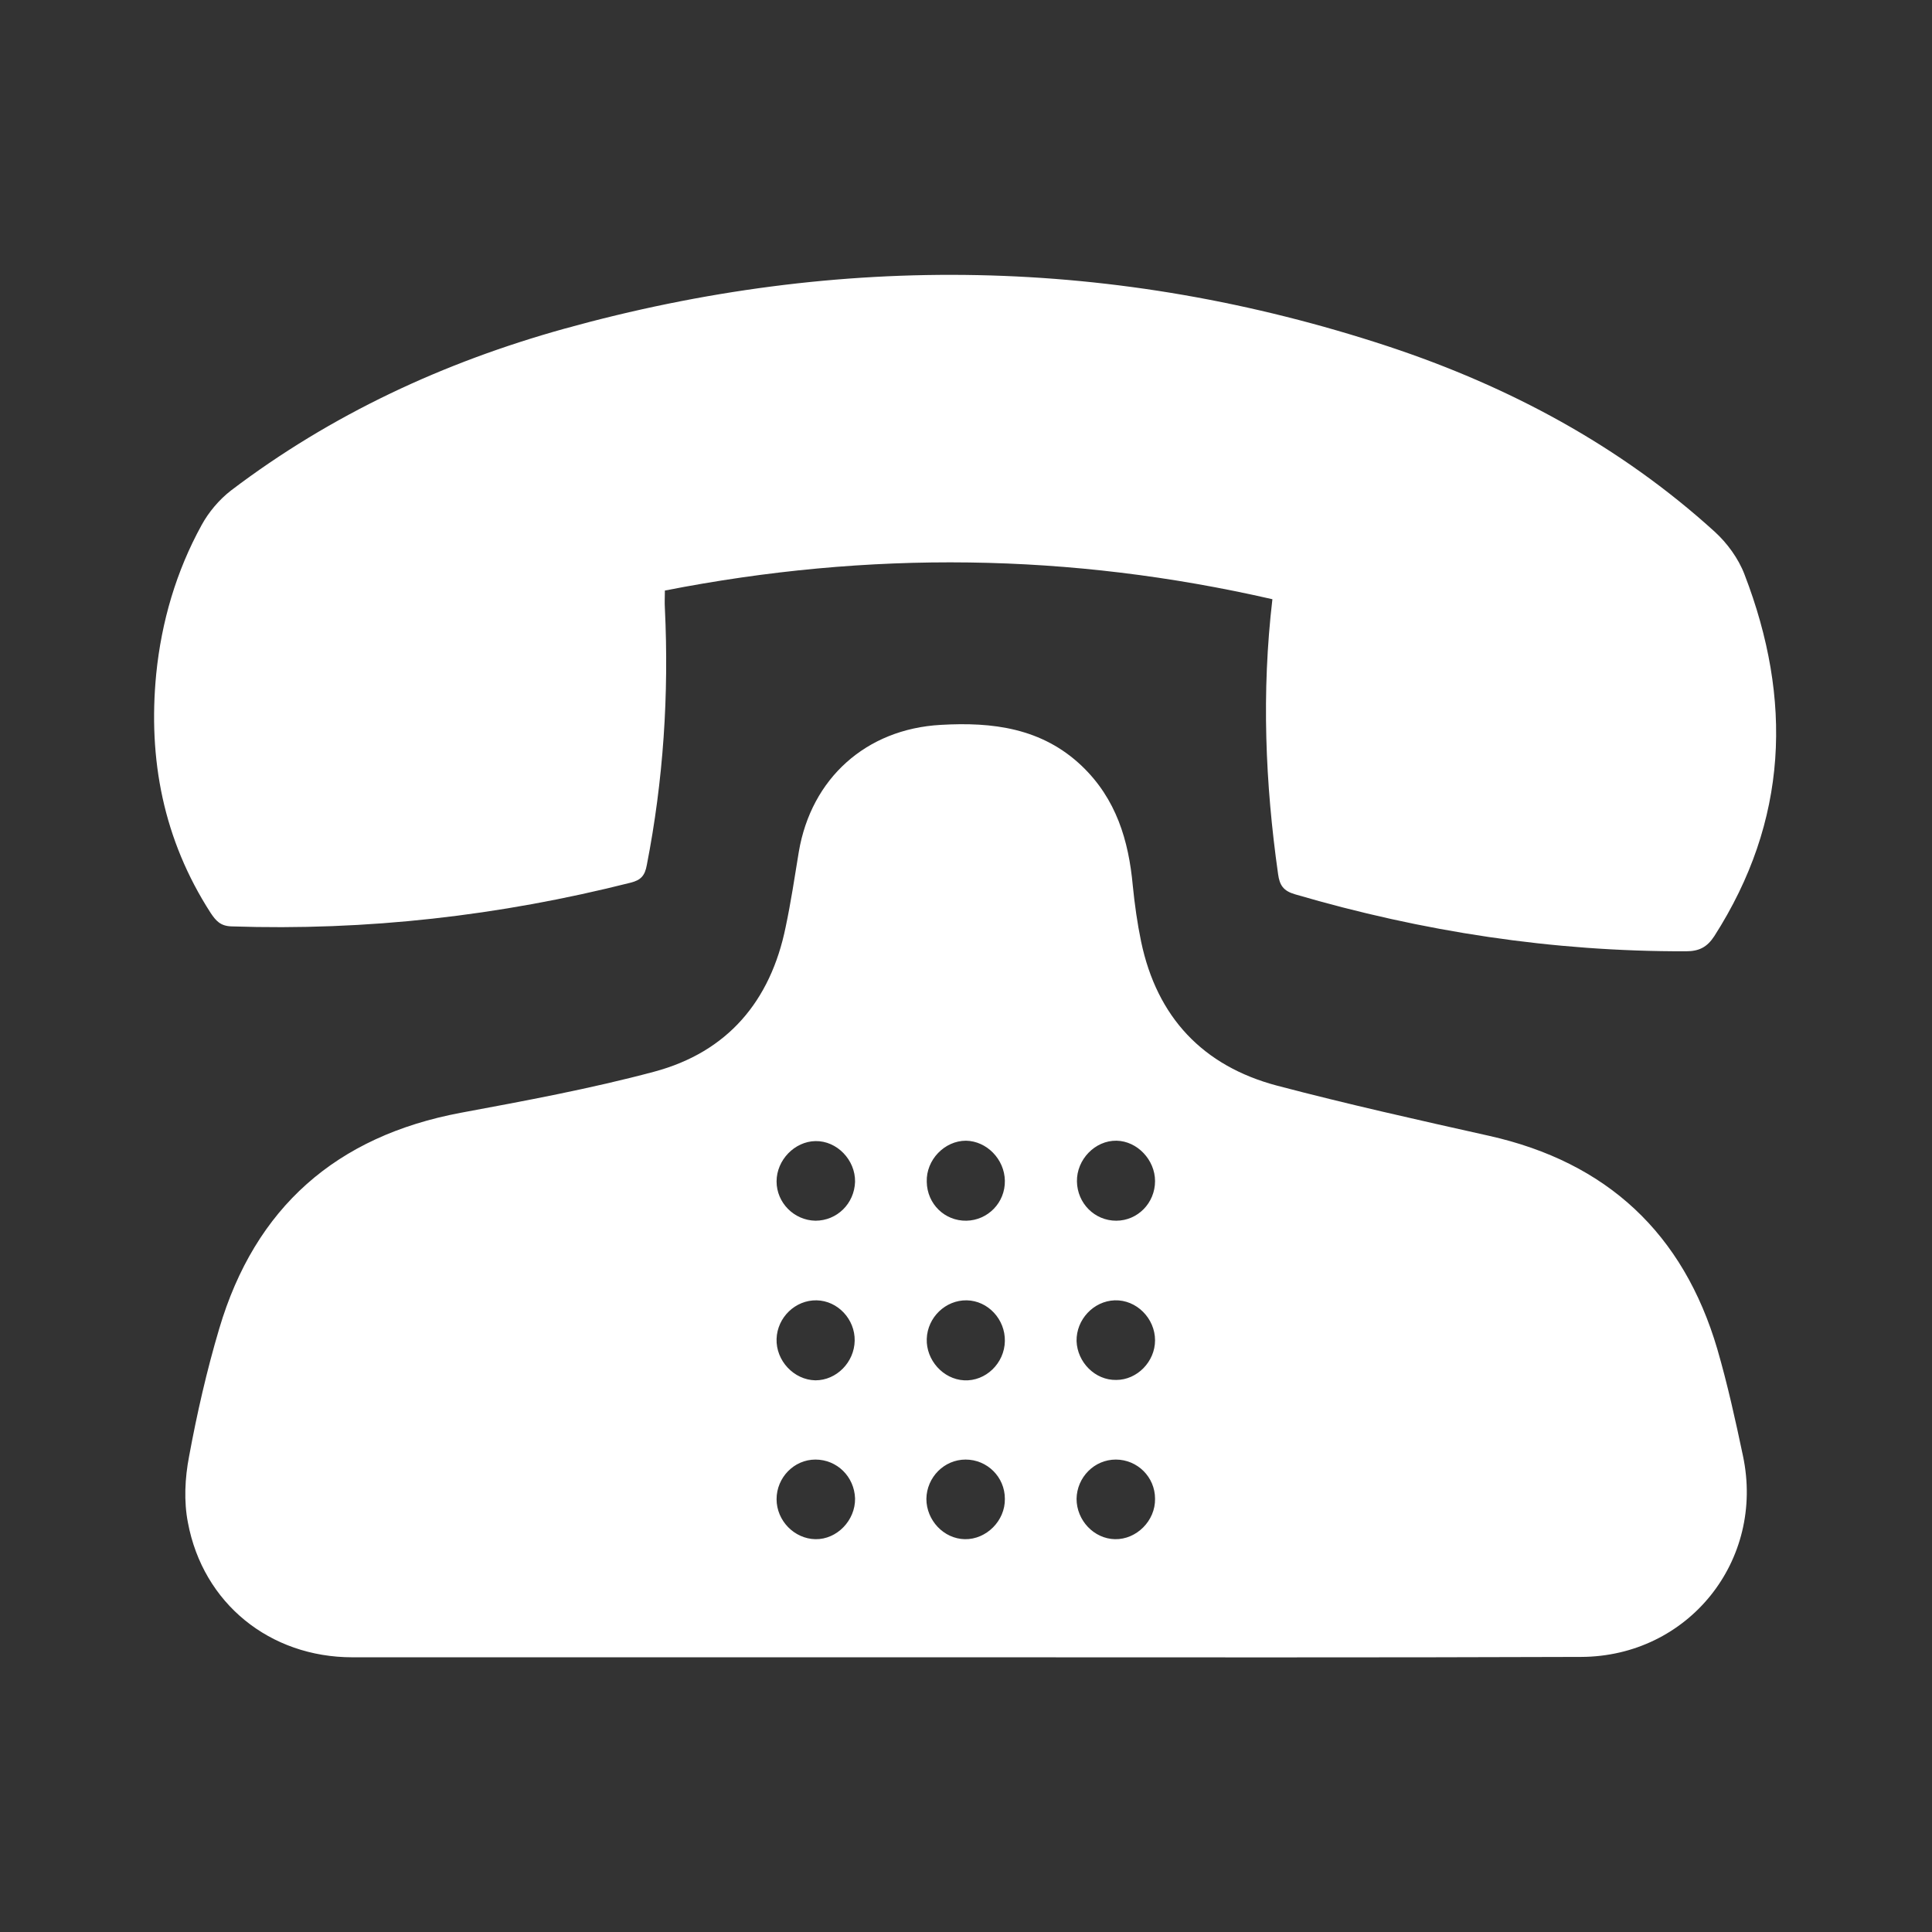
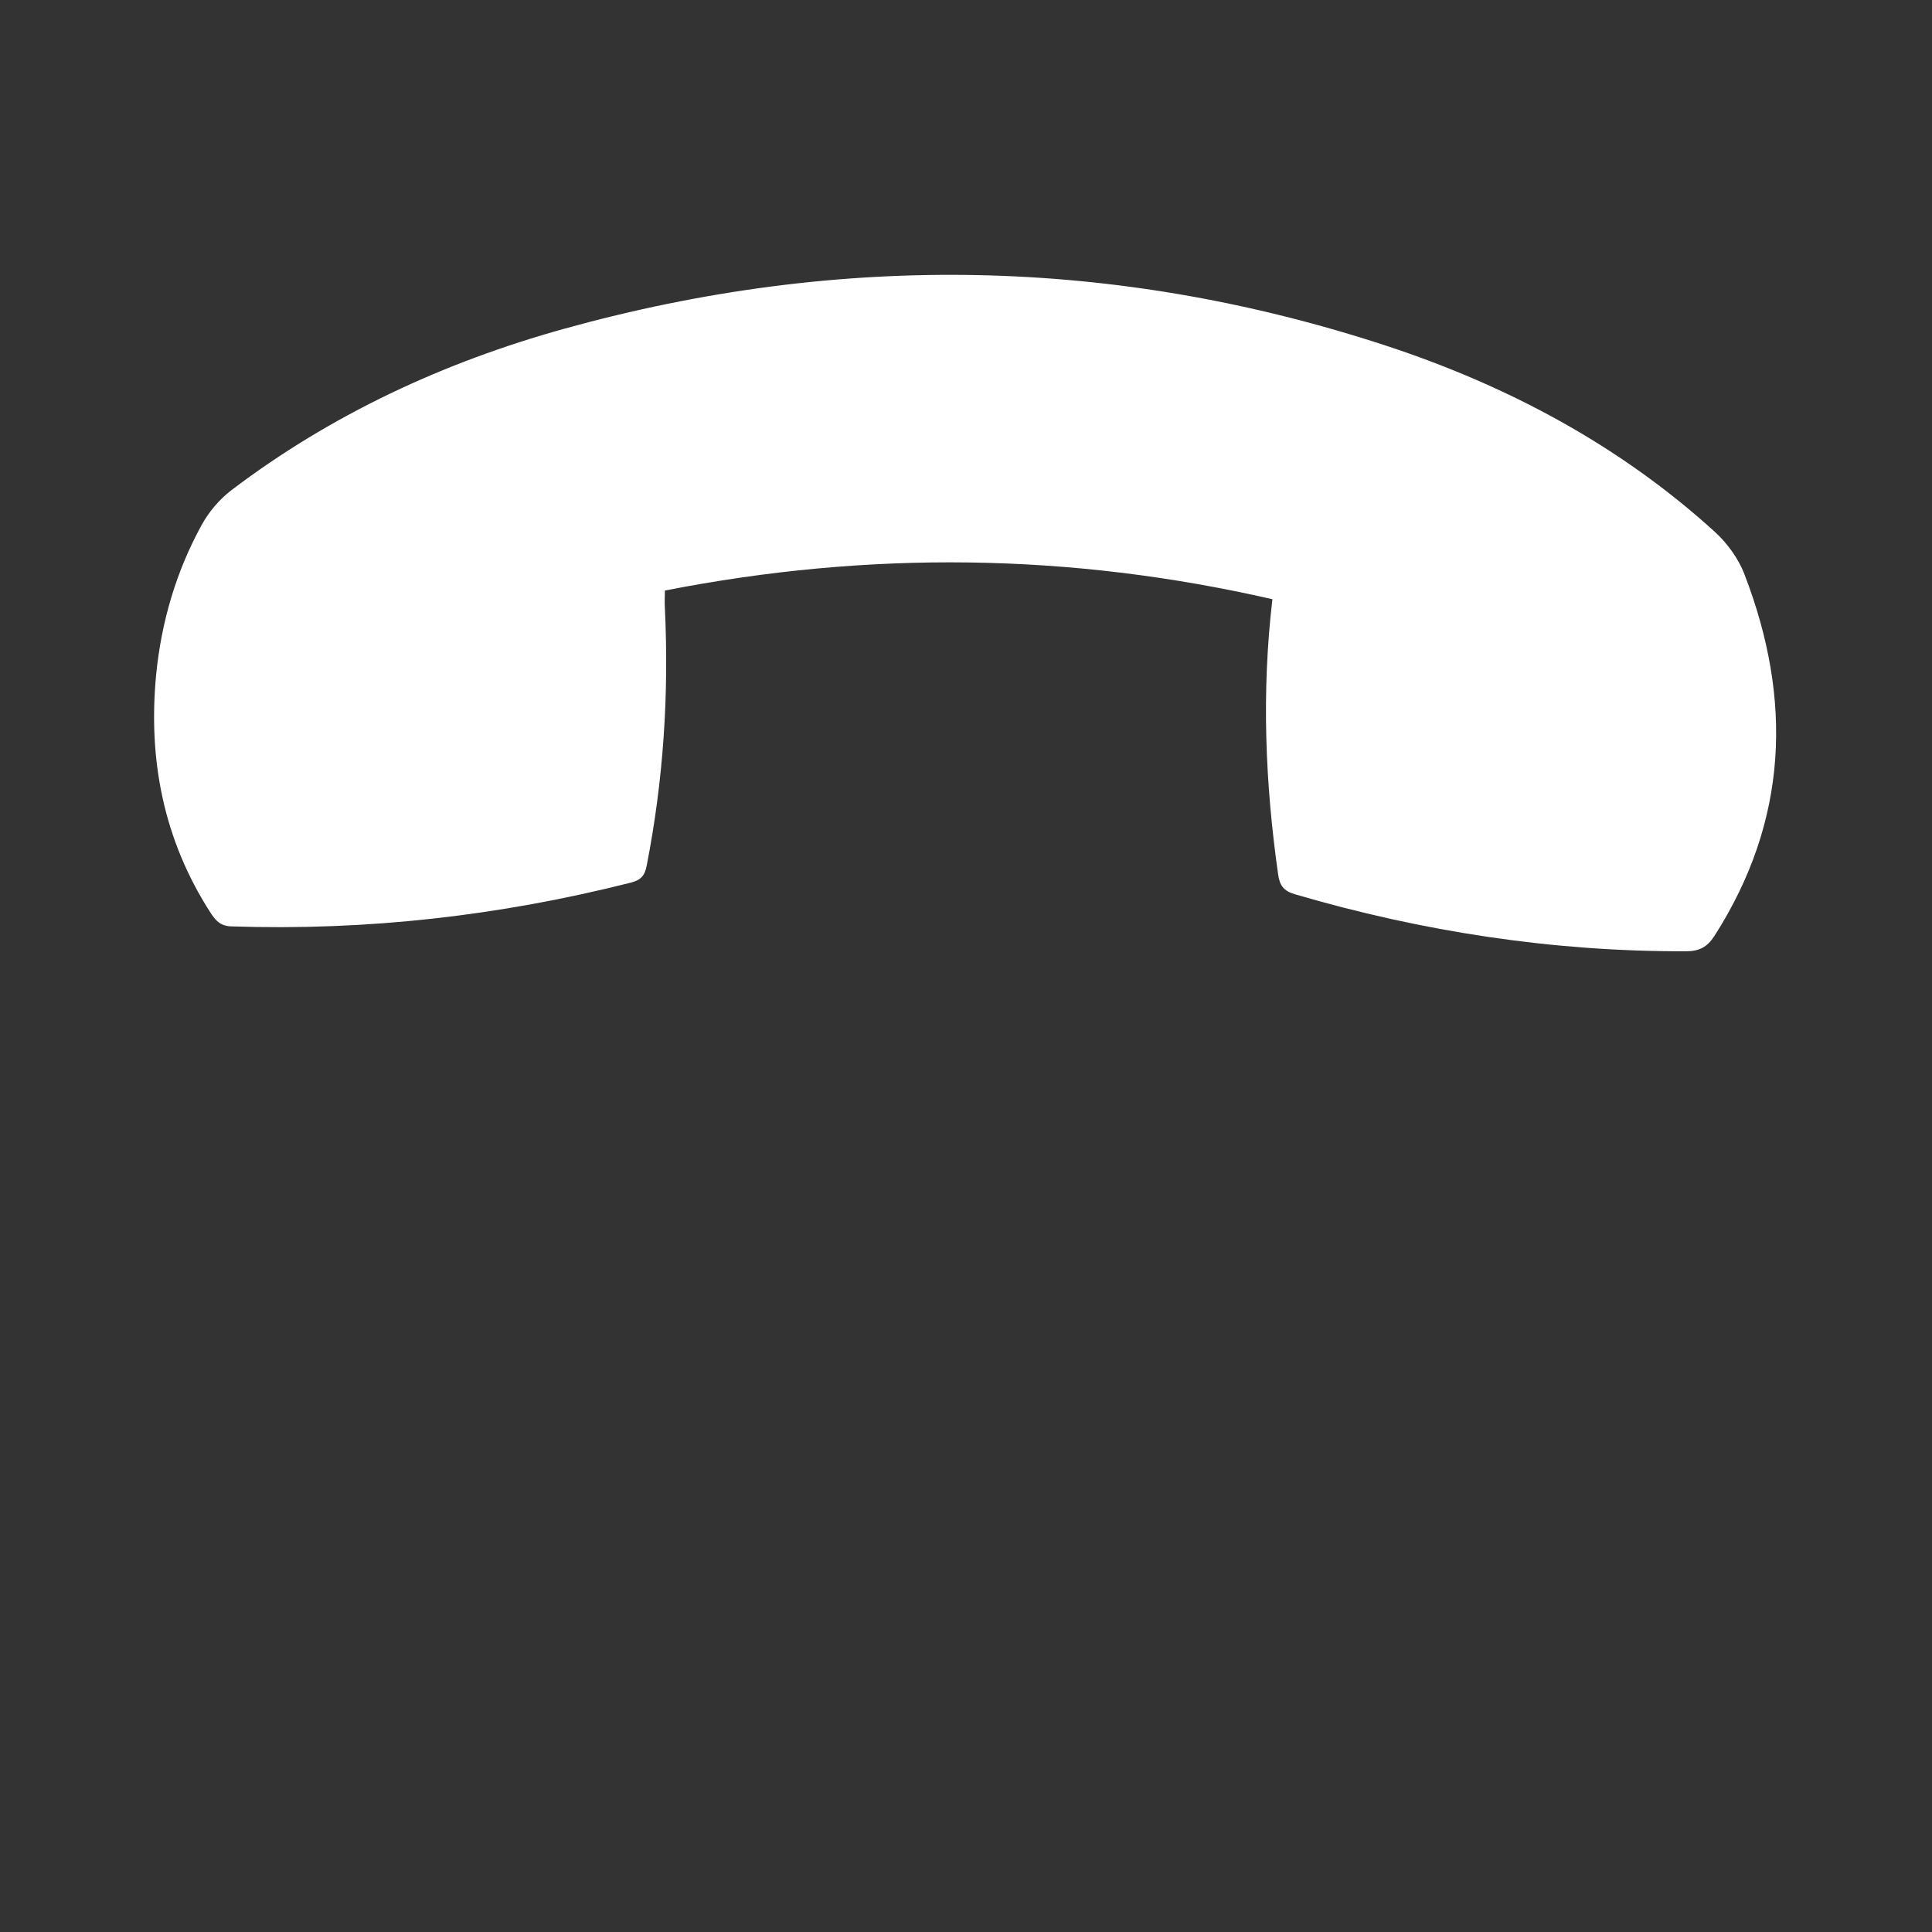
<svg xmlns="http://www.w3.org/2000/svg" version="1.1" id="Layer_1" x="0px" y="0px" viewBox="0 0 512 512" style="enable-background:new 0 0 512 512;" xml:space="preserve">
  <rect x="0" y="0" width="512" height="512" fill="#333333" stroke="none" />
  <style type="text/css">
	.st0{display:none;}
	.st1{display:inline;}
	.st2{fill:#FFFFFF;}
	.st3{display:inline;fill:#FFFFFF;}
	.st4{display:inline;fill:#183028;}
</style>
  <g class="st0">
    <path class="st1" d="M265.7,11.3c11.5,2.2,23.3,3.5,34.5,6.6c31.7,8.9,57.8,26.8,78.6,52.3c15.4,18.9,25.9,40.4,31.1,64.3   c9,41.7,3,81.2-19.8,117.3c-39.4,62.4-79.6,124.3-119.5,186.4c-0.6,0.9-1.2,1.9-1.8,2.8c-6.9,9.9-18.5,10-25.2-0.1   c-7.5-11.3-14.6-22.7-21.9-34.1c-32.9-51.3-65.9-102.5-98.6-153.9c-21.4-33.8-29-70.7-22.2-110.1c11.2-65,58.9-114.4,123.6-128.2   c7.3-1.6,14.7-2.2,22.1-3.2C252.9,11.3,259.3,11.3,265.7,11.3z M327.8,169c0-39.4-32.3-71.7-71.8-71.7   c-39.3,0.1-71.4,32.1-71.5,71.4c-0.1,39.4,32.1,71.8,71.5,71.9S327.8,208.4,327.8,169z" />
-     <path class="st1" d="M266.7,500.7c-53.9-0.5-96.7-4.6-138.5-16.4c-23.5-6.6-46.5-14.9-65.5-30.9c-6.4-5.4-12.4-12.2-16.5-19.4   c-9.2-16.1-5.9-34.5,7.3-49.3c13.4-15,30.6-24.2,49.1-31.1c12.2-4.5,24.9-7.7,37.2-11.8c3.3-1.1,4.7-0.1,6.4,2.6   c22.8,35.8,45.8,71.5,68.7,107.3c8.8,13.7,20.9,22.1,37.3,23.3c17.2,1.2,31.5-4.8,41.5-18.8c10-14.1,19-29,28.3-43.6   c14.5-22.6,29.1-45.2,43.4-68c2-3.1,3.7-3.7,7.2-2.8c21.4,5.7,42.5,12.2,61.7,23.5c10.9,6.4,20.9,14,28.3,24.5   c12.3,17.5,10.6,39-3.9,54.8c-12.4,13.5-27.7,22.2-44.3,29.1c-30.2,12.6-61.9,19.3-94.2,22.8C299.1,498.9,277.6,499.9,266.7,500.7z   " />
  </g>
  <g>
-     <path class="st2" d="M256,439.2c-54.2,0-108.4,0-162.6,0c-21.9,0-39.6-14.3-43.6-35.7c-1.1-5.6-0.8-11.8,0.3-17.5   c2.1-11.4,4.7-22.8,8-33.9c9.5-32.1,31-51,64-57.2c17.2-3.2,34.5-6.4,51.3-10.9c19.4-5.2,30.8-18.7,34.8-38.3   c1.4-6.6,2.4-13.3,3.5-20c3.3-19.4,17.8-32.5,37.6-33.6c13.7-0.8,26.8,0.8,37.4,10.9c9.1,8.7,12.4,19.7,13.5,31.7   c0.5,5,1.2,10,2.2,14.8c4.2,20.1,16.4,33,36,38.2c18.6,4.9,37.4,9.1,56.2,13.3c31.3,7,51.5,25.9,60.5,56.5   c2.7,9.3,4.8,18.8,6.8,28.3c5.9,27.8-14.5,53.2-42.9,53.3C364.7,439.3,310.3,439.2,256,439.2z M255.9,386.8   c-5.7,0-10.3,4.7-10.4,10.4c0,5.7,4.6,10.6,10.2,10.7c5.7,0.1,10.7-4.9,10.6-10.7C266.3,391.4,261.6,386.8,255.9,386.8z    M216.1,386.8c-5.7,0-10.3,4.8-10.3,10.5s4.7,10.5,10.3,10.6c5.7,0.1,10.6-5,10.5-10.8C226.4,391.3,221.8,386.8,216.1,386.8z    M295.7,386.8c-5.7,0-10.3,4.7-10.4,10.4c0,5.7,4.6,10.6,10.2,10.7c5.7,0.1,10.7-4.9,10.6-10.7   C306.1,391.4,301.4,386.8,295.7,386.8z M216.1,323.5c5.7,0,10.3-4.5,10.5-10.3c0.1-5.8-4.8-10.9-10.5-10.8   c-5.5,0.1-10.3,5-10.3,10.7C205.8,318.7,210.4,323.4,216.1,323.5z M256.1,323.5c5.7-0.1,10.3-4.8,10.2-10.6   c-0.1-5.7-4.8-10.5-10.3-10.6c-5.7,0-10.6,5.1-10.4,10.9C245.7,319.1,250.4,323.6,256.1,323.5z M295.8,323.5   c5.7,0,10.3-4.7,10.3-10.5c0-5.6-4.7-10.6-10.2-10.7c-5.7-0.1-10.6,5-10.5,10.8C285.5,318.9,290.1,323.5,295.8,323.5z M226.5,355.3   c0.1-5.7-4.5-10.6-10.1-10.7s-10.4,4.5-10.6,10.2c-0.2,5.8,4.6,10.9,10.3,11C221.7,365.8,226.4,361,226.5,355.3z M256.2,344.6   c-5.6-0.1-10.4,4.5-10.6,10.2c-0.2,5.6,4.3,10.7,9.9,11c5.7,0.3,10.7-4.5,10.8-10.4C266.4,349.6,261.8,344.7,256.2,344.6z    M295.8,365.7c5.6,0,10.3-4.9,10.3-10.5c0-5.8-4.9-10.8-10.7-10.6c-5.6,0.2-10.2,5.1-10.1,10.8C285.5,361,290.2,365.8,295.8,365.7z   " />
    <path class="st2" d="M337.2,158.8c-53.7-12.3-106.9-12.9-161-2.3c0,1.6-0.1,3.1,0,4.7c1.1,22.9-0.4,45.6-4.8,68.1   c-0.5,2.7-1.5,3.9-4.2,4.6c-34.8,8.8-70,12.8-105.9,11.6c-2.9-0.1-4.1-1.5-5.5-3.6c-12.5-19.4-16.6-40.7-14.4-63.3   c1.4-13.9,5.3-27.2,12-39.4c1.9-3.5,4.7-6.8,7.8-9.2c26.6-20.2,56.4-34,88.4-42.9c73.2-20.3,146.1-19.1,218.3,4.7   c32,10.6,61.4,26.3,86.5,49.1c3.3,3,6.3,7.1,7.9,11.3c12.8,33.2,11.6,65.3-8,95.9c-1.9,2.9-4,4-7.5,4   c-35.3,0.1-69.8-5.2-103.6-15.1c-3.1-0.9-4.1-2.4-4.5-5.4C335.3,207.6,334.3,183.5,337.2,158.8z" />
  </g>
  <g class="st0">
    <path class="st3" d="M256,422.3L256,422.3c45.2,0,90.3,0.3,135.5-0.1c43.2-0.4,79.1-36.2,79.4-79.4c0.3-57.8,0.1-115.5,0.1-173.3   c0-11.4-2.7-22.2-7.4-32.5c-3.1-6.8-4-6.9-9.3-1.6c-41.3,41.3-82.3,82.9-124,123.7c-32.2,31.6-70.3,39.1-112.7,23.9   c-17-6.1-30-17.8-42.5-30.4c-39-39.3-78.3-78.4-117.5-117.6c-4.8-4.8-5.9-4.6-8.8,1.6c-5.2,11.2-7.7,22.9-7.6,35.3   c0.1,56.2,0,112.4,0.1,168.6c0,5.4,0.4,10.9,1.5,16.2c8,38.8,40.5,65.4,80.3,65.6C167.3,422.4,211.6,422.3,256,422.3z M256.5,89.6   C256.5,89.6,256.5,89.7,256.5,89.6c-45.5,0.1-90.9,0-136.4,0.1c-15.3,0.1-29.3,4.8-42.2,13.2c-4.2,2.7-4.3,3.9-0.7,7.5   c42.5,42.5,84.8,85.1,127.5,127.4c28.9,28.6,74,28.4,102.8-0.3c42.3-42.2,84.6-84.5,126.8-126.8c4.2-4.2,4.1-5.1-1.1-8.4   c-13.9-8.9-29.1-12.9-45.6-12.8C344,89.7,300.2,89.6,256.5,89.6z" />
    <path class="st3" d="M256,422.3c-44.4,0-88.7,0.1-133.1,0c-39.7-0.1-72.2-26.7-80.3-65.6c-1.1-5.3-1.5-10.8-1.5-16.2   c-0.1-56.2,0-112.4-0.1-168.6c0-12.3,2.4-24.1,7.6-35.3c2.9-6.2,4-6.4,8.8-1.6c39.2,39.2,78.5,78.3,117.5,117.6   c12.5,12.6,25.6,24.3,42.5,30.4c42.4,15.2,80.5,7.7,112.7-23.9c41.7-40.9,82.7-82.5,124-123.7c5.3-5.3,6.2-5.2,9.3,1.6   c4.7,10.3,7.4,21.1,7.4,32.5c0,57.8,0.3,115.5-0.1,173.3c-0.3,43.2-36.1,79.1-79.4,79.4C346.3,422.6,301.2,422.3,256,422.3   L256,422.3z" />
    <path class="st3" d="M256.5,89.6c43.7,0,87.5,0.1,131.2,0c16.5,0,31.7,4,45.6,12.8c5.1,3.3,5.3,4.2,1.1,8.4   c-42.3,42.3-84.5,84.6-126.8,126.8c-28.8,28.7-74,28.9-102.8,0.3c-42.6-42.3-85-84.9-127.5-127.4c-3.6-3.6-3.5-4.7,0.7-7.5   c12.8-8.3,26.9-13.1,42.2-13.2C165.6,89.6,211,89.7,256.5,89.6C256.5,89.7,256.5,89.6,256.5,89.6z" />
  </g>
  <g class="st0">
-     <path class="st4" d="M80.2,379.2c10.7-10.6,21.1-21,31.8-31.6c-2.7-4.8-5.7-9.1-7.6-13.9c-4.9-12.1-9.4-24.4-13.7-36.7   c-1-3-1.9-4.2-5.2-4.1c-12,0.2-24.1,0.1-36.1,0.1c-1.5,0-3.1,0-4.9,0c-4.5-24.8-4.5-49.2-0.1-73.9c35.6,0,70.9,0,106,0   c-14.1,54.6-0.9,100.2,47.4,131c39.4,25.1,80.7,23.2,120.1-1.9c21.3-13.5,35.6-33.1,43.6-57s7.6-47.9-0.5-72.1c35.7,0,71,0,106.3,0   c4.7,14.2,4.9,50.6,0.3,73.7c-1.5,0.1-3.1,0.2-4.7,0.2c-12,0-24.1,0.1-36.1-0.1c-3.1,0-4.4,0.7-5.3,4c-2.5,8.7-5.2,17.5-8.7,25.8   c-3.5,8.4-8,16.3-12.2,24.9c10.3,10.3,21,20.9,31.7,31.5c-14.7,21-31.9,38.3-52.3,52.5c-10.6-10.7-21.1-21.2-31.7-31.9   c-5.4,2.9-9.8,6-14.8,8c-12,4.8-24.1,9.3-36.3,13.5c-3,1-4.1,1.9-4.1,5.2c0.2,13.6,0.1,27.1,0.1,41.1c-24.8,4.5-49.2,4.4-74.2,0   c0-12.3,0-24.3,0-36.3c0-8.7,0-8.7-8.3-11.1c-15.1-4.2-29.4-10.3-42.8-18.4c-1-0.6-2.1-1.1-3.6-1.9c-10.6,10.6-21.1,21.2-31.6,31.8   C114.7,420.1,92.4,397.9,80.2,379.2z" />
    <path class="st4" d="M248.4,159.6c-9.7,0-19.3,0-29.1,0c0-10,0-19.6,0-29.6c9.6,0,19.1,0,29,0c0-5,0-9.7,0-14.9   c-9.6,0-19.2,0-29.1,0c0-10,0-19.5,0-29.6c9.6,0,19.2,0,29.1,0c0-5.2,0-9.9,0-14.9c-9.7,0-19.2,0-29.1,0c0-10,0-19.6,0-29.5   c24.4,0,48.7,0,73.8,0c0,1.3,0,2.8,0,4.3c0,46.2,0,92.4,0,138.5c0,1.8,0,4-1,5.3c-13.1,16-16.8,35.8-22.9,54.6   c-5.2,16-10.1,32-15.6,49.5c-3.9-10.5-7.3-19.9-10.9-29.7c2.1-0.2,3.7-0.4,5.7-0.5c0-4.7,0-9.4,0-14.2c-0.4-0.1-0.8-0.4-1.2-0.4   c-10.1-0.4-10.1-0.4-13.6-10.1c-2.3-6.3-4.6-12.7-7.1-19.5c7.5,0,14.6,0,21.9,0c0-5,0-9.7,0-14.8c-9.1,0-18.2,0-27.5,0   c-3.6-9.8-1-19.5-2.1-29.6c10.1,0,19.7,0,29.6,0C248.4,169.4,248.4,164.8,248.4,159.6z" />
    <path class="st4" d="M235.6,349.9c-10.2-2-19.3-5.7-27.8-10.7c-0.9-0.5-1.5-1.9-1.9-3c-22.8-62.4-45.5-124.8-68.2-187.2   c-0.1-0.4-0.1-0.9-0.2-1.8c13.7-5,27.3-9.9,41.4-15.1c4.4,12.1,8.8,23.8,13,35.5c17.6,48.2,35.2,96.4,52.5,144.7   c1,2.6,1,6.1,0.2,8.8C242,330.5,238.8,339.9,235.6,349.9z" />
    <path class="st4" d="M250.5,352.3c3-9.6,5.7-18.4,8.4-27.2c11.4-36.2,22.8-72.3,34.2-108.5c0.7-2.2,1.7-4.3,2.9-6.2   c7.1-11,14.3-22,21.1-32.4c6.2,3.9,11.9,8.6,18.5,11.3c6.5,2.6,13.9,3.2,21.4,4.8c-4.7,17.7-5,37.1-14.3,54.7   c-15.7,29.9-30.2,60.4-45,90.8c-1.5,3-3.4,4.8-6.5,6c-11.4,4.3-23.1,6.7-35.3,6.7C254.5,352.3,252.8,352.3,250.5,352.3z" />
    <path class="st4" d="M385.6,66.5c5.5,22.6,10.6,45,9.5,68.3c-0.9,17.6-13.9,35.3-30.5,41.2c-19.5,7-39-4.1-43.5-25.3   c-3.5-16.4-0.1-31.3,11.4-43.9c15-16.3,33.1-28.7,51.8-40.2C384.5,66.5,384.8,66.6,385.6,66.5z" />
    <path class="st4" d="M132.1,133.3c-0.7-23.6-1.3-46.2-1.9-70.3c15,18.8,29.1,36.6,43.7,55.1C159.9,123.1,146.3,128.1,132.1,133.3z" />
  </g>
  <g class="st0">
    <path class="st4" d="M471,269.5c-0.7,5.1-1.3,10.2-2.1,15.3c-7.3,50.5-30.7,92.3-69.3,125.3c-27.4,23.4-59.1,38-94.8,44.2   c0-15.7,0-31.2,0-46.9c44.2-11.2,78.1-36.2,100.6-76c18.6-32.9,23.7-68.2,16.1-105.1c-14.6-71.6-79.7-123.6-152.1-122.4   c-76.2,1.3-134.3,55.7-147.8,120.2c10.7,0,21.4,0,32.9,0c-19.2,32.2-38,63.6-57,95.5c-18.5-31.9-36.8-63.3-55.3-95.3   c11,0,21.3,0,31.6,0c2.5-9.3,4.5-18.4,7.4-27.3c14.2-44.2,40.8-79.3,79.2-105.3c36.2-24.5,76.3-35.9,119.9-33.8   c55.6,2.7,102.4,25.2,139.8,66.5c26.9,29.7,43,64.8,49,104.5c0.8,5.4,1.4,10.8,2.1,16.2C471,253.3,471,261.4,471,269.5z" />
-     <path class="st4" d="M281.1,453.8c-8.2,0-15.9,0-24.3,0c0-1.7,0-3.2,0-4.6c0-13.2,0-26.3,0-39.5c0-3.4-0.3-6.7-0.7-10   c-0.5-3.9-2.3-7-6.3-8.1c-4.8-1.4-9.5-0.8-13.6,2.2c-1,0.7-1.1,3-1.1,4.6c-0.1,16.8,0,33.6,0,50.4c0,1.5,0,3,0,4.9   c-8.7,0-17,0-25.7,0c0-36.3,0-72.6,0-109.2c8.4,0,16.7,0,25.4,0c0,12.1,0,24.2,0,37.1c2.5-2.1,4.3-3.9,6.4-5.4   c14-10.1,33-3.8,37.9,12.7c1.3,4.4,2,9.1,2.1,13.6c0.2,16.2,0.1,32.5,0.1,48.7C281.3,452,281.2,452.6,281.1,453.8z" />
-     <path class="st4" d="M65.4,380.1c-8.3,0-16.2,0-24.1,0c-1.7-11.8,5.6-25.9,16.6-31.7c13.9-7.3,28.2-6.9,42,0   c16.6,8.2,21.4,32.1,9.4,47.2c-9.1,11.5-19.2,22.2-28.9,33.3c-1.2,1.3-2.4,2.6-4.2,4.7c14.5,0,27.9,0,41.7,0c0,7,0,13.5,0,20.2   c-24.8,0-49.5,0-74.7,0c0-5.4-0.2-10.5,0.1-15.6c0.1-1.3,1.4-2.6,2.5-3.7c12-13.1,24.4-25.9,35.9-39.4c3.9-4.6,6.5-10.8,8.2-16.7   c2-6.9-2.1-13.3-8.1-14.9c-7.9-2.1-14.3,2.4-15.8,11.3C65.7,376.5,65.6,378.3,65.4,380.1z" />
+     <path class="st4" d="M281.1,453.8c-8.2,0-15.9,0-24.3,0c0-1.7,0-3.2,0-4.6c0-3.4-0.3-6.7-0.7-10   c-0.5-3.9-2.3-7-6.3-8.1c-4.8-1.4-9.5-0.8-13.6,2.2c-1,0.7-1.1,3-1.1,4.6c-0.1,16.8,0,33.6,0,50.4c0,1.5,0,3,0,4.9   c-8.7,0-17,0-25.7,0c0-36.3,0-72.6,0-109.2c8.4,0,16.7,0,25.4,0c0,12.1,0,24.2,0,37.1c2.5-2.1,4.3-3.9,6.4-5.4   c14-10.1,33-3.8,37.9,12.7c1.3,4.4,2,9.1,2.1,13.6c0.2,16.2,0.1,32.5,0.1,48.7C281.3,452,281.2,452.6,281.1,453.8z" />
    <path class="st4" d="M187.6,345.7c0,22.4,0,44.2,0,66.3c3.8,0,7.3,0,11.1,0c0,6.3,0,12.3,0,18.7c-3.4,0-6.9,0-10.9,0   c0,7.8,0,15.2,0,22.9c-8.3,0-16.2,0-24.6,0c0-7.3,0-14.8,0-22.6c-14.5,0-28.4,0-42.6,0c-0.9-8.3-2.1-15.6,3.1-23.4   c13-19.2,24.9-39.2,37-58.9c1.4-2.3,2.9-3.2,5.7-3.1C173.2,345.8,180,345.7,187.6,345.7z M141.5,411.9c7.6,0,14.2,0,21.1,0   c0-11.3,0-22.4,0-33.4c-0.3-0.1-0.6-0.2-0.8-0.3C155.1,389.3,148.4,400.3,141.5,411.9z" />
    <path class="st4" d="M268.2,260.4c20.6,0,40.5,0,60.6,0c0,7.8,0,15.2,0,23c-27.7,0-55.2,0-83.1,0c0-43.6,0-87.2,0-131.1   c7.4,0,14.7,0,22.6,0C268.2,188,268.2,223.9,268.2,260.4z" />
  </g>
  <g class="st0">
-     <path class="st4" d="M41,114.9c1.3-6.1,2.3-12.4,4-18.3c11.4-38.9,47.6-57.9,81.9-54.9c44,3.8,73.2,35.3,74.2,79.3   c0.9,36-26.5,70.1-62.5,77.9c-1.6,0.4-3.2,0.7-4.9,1.1c0,54.8,0,109.3,0,164.4c4,0,7.9,0.1,11.7,0c5.2-0.2,9.4,1.6,13.1,5.4   c12.4,12.6,24.9,25,37.4,37.4c6.9,6.9,6.9,13.9,0,20.8c-12,12-23.8,24.1-36,35.8c-3,2.9-7,4.7-10.6,7.1c-32.5,0-64.9,0-97.4,0   c-5.3-1.6-9-4.8-10.9-10.1c0-28.8,0-57.7,0-86.5c2.8-7.5,8.3-10.1,16.1-10c15.5,0.3,31,0.1,46.6,0.1c1.5,0,3,0,4.5,0   c0-55.2,0-109.8,0-164.4c-1.4-0.4-2.6-0.7-3.9-1c-30.9-7.5-50.9-26.6-60.3-56.9c-1.3-4.2-2-8.6-2.9-13C41,124.4,41,119.6,41,114.9z    M113.7,117.4c-1.4-2-2.3-3.8-3.7-5.2c-5.6-5.4-12.8-5.4-17.9-0.3c-5.2,5.2-5.3,12.3,0.1,17.9c4.2,4.5,8.6,8.8,13,13.1   c5.4,5.2,12.7,5.4,18,0.2c9-8.8,18-17.6,26.6-26.8c2.2-2.4,3.6-6.4,3.8-9.7c0.3-5.2-3-8.9-7.7-10.9c-5-2.1-9.7-1-13.5,2.8   C126.4,104.3,120.6,110.4,113.7,117.4z" />
    <path class="st4" d="M324,470.8c8.6-8.8,17.3-17.5,25.9-26.3c12.9-13.3,15.1-32.3,5.3-47.3c-1.8-2.8-4.1-5.3-6.4-7.7   c-7-7.2-14.2-14.3-21.3-21.4c-0.9-0.9-1.8-2-3.4-3.7c18.6,0,36.2,0,54.1,0c0-55,0-109.5,0-164.4c-25.7-5-45.4-18.6-58-41.8   c-9.5-17.6-11.3-36.3-7-55.7c8.3-37.4,41.7-62.9,80.5-61.2c40.9,1.8,71,29.4,76.6,69c5.5,39-20.5,81.6-66.4,89.9   c0,54.5,0,109,0,164.3c3.8,0,7.7,0.1,11.5,0c5.2-0.2,9.4,1.6,13.1,5.3c12.4,12.6,24.9,25,37.4,37.4c7,7,7,13.8,0,20.7   c-12.4,12.5-24.8,25-37.5,37.3c-2.4,2.3-5.7,3.8-8.6,5.6C387.8,470.8,355.9,470.8,324,470.8z M383.7,117c-1.7-2-3-3.9-4.6-5.4   c-5.4-4.8-12.4-4.5-17.3,0.4c-4.8,4.9-5,12.2-0.2,17.4c4.5,4.8,9.1,9.4,13.9,13.9c5,4.7,12.1,4.9,17.1,0.2   c9.4-9,18.5-18.3,27.6-27.6c2.9-2.9,4.3-6.6,3.3-10.8c-1.1-4.9-4-8.2-8.7-9.9c-4.9-1.7-9.1-0.2-12.7,3.2   C396.1,104.4,390.3,110.4,383.7,117z" />
    <path class="st4" d="M189.6,470.8c0.9-1.2,1.6-2.6,2.6-3.6c7.3-7.4,14.6-14.6,21.9-22c16.2-16.3,16.2-38.9,0.1-55.3   c-8.1-8.3-16.4-16.4-25.4-25.3c18.7,0,36.3,0,54.2,0c0-10.1,0-19.7,0-29.7c-26.2-5.2-46.2-19.2-58.6-43.3   c-8.8-17.1-10.5-35.2-6.3-53.8c8.6-38.4,40.3-62.4,80.9-61.5c38.4,0.8,68.6,27.1,75.6,65.9c3.9,21.9-0.7,42-13.6,60   s-30.6,28.6-52.2,32.6c0,9.9,0,19.5,0,29.6c4.1,0,8,0.1,11.8,0c5-0.1,9.2,1.6,12.8,5.2c12.5,12.7,25.1,25.1,37.6,37.7   c6.8,6.8,6.8,13.6,0,20.5c-12.4,12.5-24.8,25-37.5,37.3c-2.5,2.4-6,3.9-9,5.8C252.9,470.8,221.3,470.8,189.6,470.8z M249,251.9   c-1.7-2-2.7-3.6-4-4.8c-5.6-5.3-12.9-5.4-18-0.4c-5.1,5.1-5.2,12.4,0,18c4.3,4.6,8.8,9,13.3,13.3c5.3,5,12.4,5.1,17.7,0   c9.1-8.9,18.1-17.8,26.9-27c1.9-2,3.2-5,3.6-7.7c0.9-5-2.3-10-6.9-12.3c-4.7-2.4-10.2-1.6-14.3,2.3   C261.4,239.1,255.6,245.2,249,251.9z" />
  </g>
  <g class="st0">
    <path class="st4" d="M41,179.2c6.7-2,13.3-4,19.9-6.1c63.6-21.1,127.2-42.3,190.9-63.3c2.5-0.8,5.9-0.8,8.4,0.1   c69,22.8,137.9,45.7,206.8,68.5c2.4,0.8,3.9,1.5,3.9,4.7c-0.1,72.2-0.1,144.4-0.1,216.7c0,0.8,0,1.6,0,2.8c-33.6,0-66.9,0-100.6,0   c0-50.1,0-100.1,0-150.5c-76.3,0-152.1,0-228.4,0c0,50.1,0,100.1,0,150.4c-1.3,0.2-2.2,0.4-3.1,0.4c-31.8,0-63.5,0-95.3,0   c-0.8,0-1.7-0.2-2.5-0.3C41,328.1,41,253.6,41,179.2z" />
    <path class="st4" d="M167.2,277.1c59.4,0,118.3,0,177.6,0c0,41.9,0,83.5,0,125.4c-59.2,0-118.2,0-177.6,0   C167.2,360.8,167.2,319.1,167.2,277.1z M192.3,326.9c17.2,0,34,0,50.8,0c0-8.4,0-16.4,0-24.5c-17.1,0-33.9,0-50.8,0   C192.3,310.7,192.3,318.7,192.3,326.9z M319.6,302.4c-17.2,0-34,0-50.8,0c0,8.4,0,16.4,0,24.6c17.1,0,33.9,0,50.8,0   C319.6,318.7,319.6,310.8,319.6,302.4z M243.1,352.8c-17.2,0-34,0-50.7,0c0,8.4,0,16.5,0,24.6c17,0,33.7,0,50.7,0   C243.1,369.2,243.1,361.1,243.1,352.8z M319.5,377.5c0-8.4,0-16.5,0-24.8c-17,0-33.7,0-50.6,0c0,8.4,0,16.5,0,24.8   C285.8,377.5,302.6,377.5,319.5,377.5z" />
  </g>
</svg>